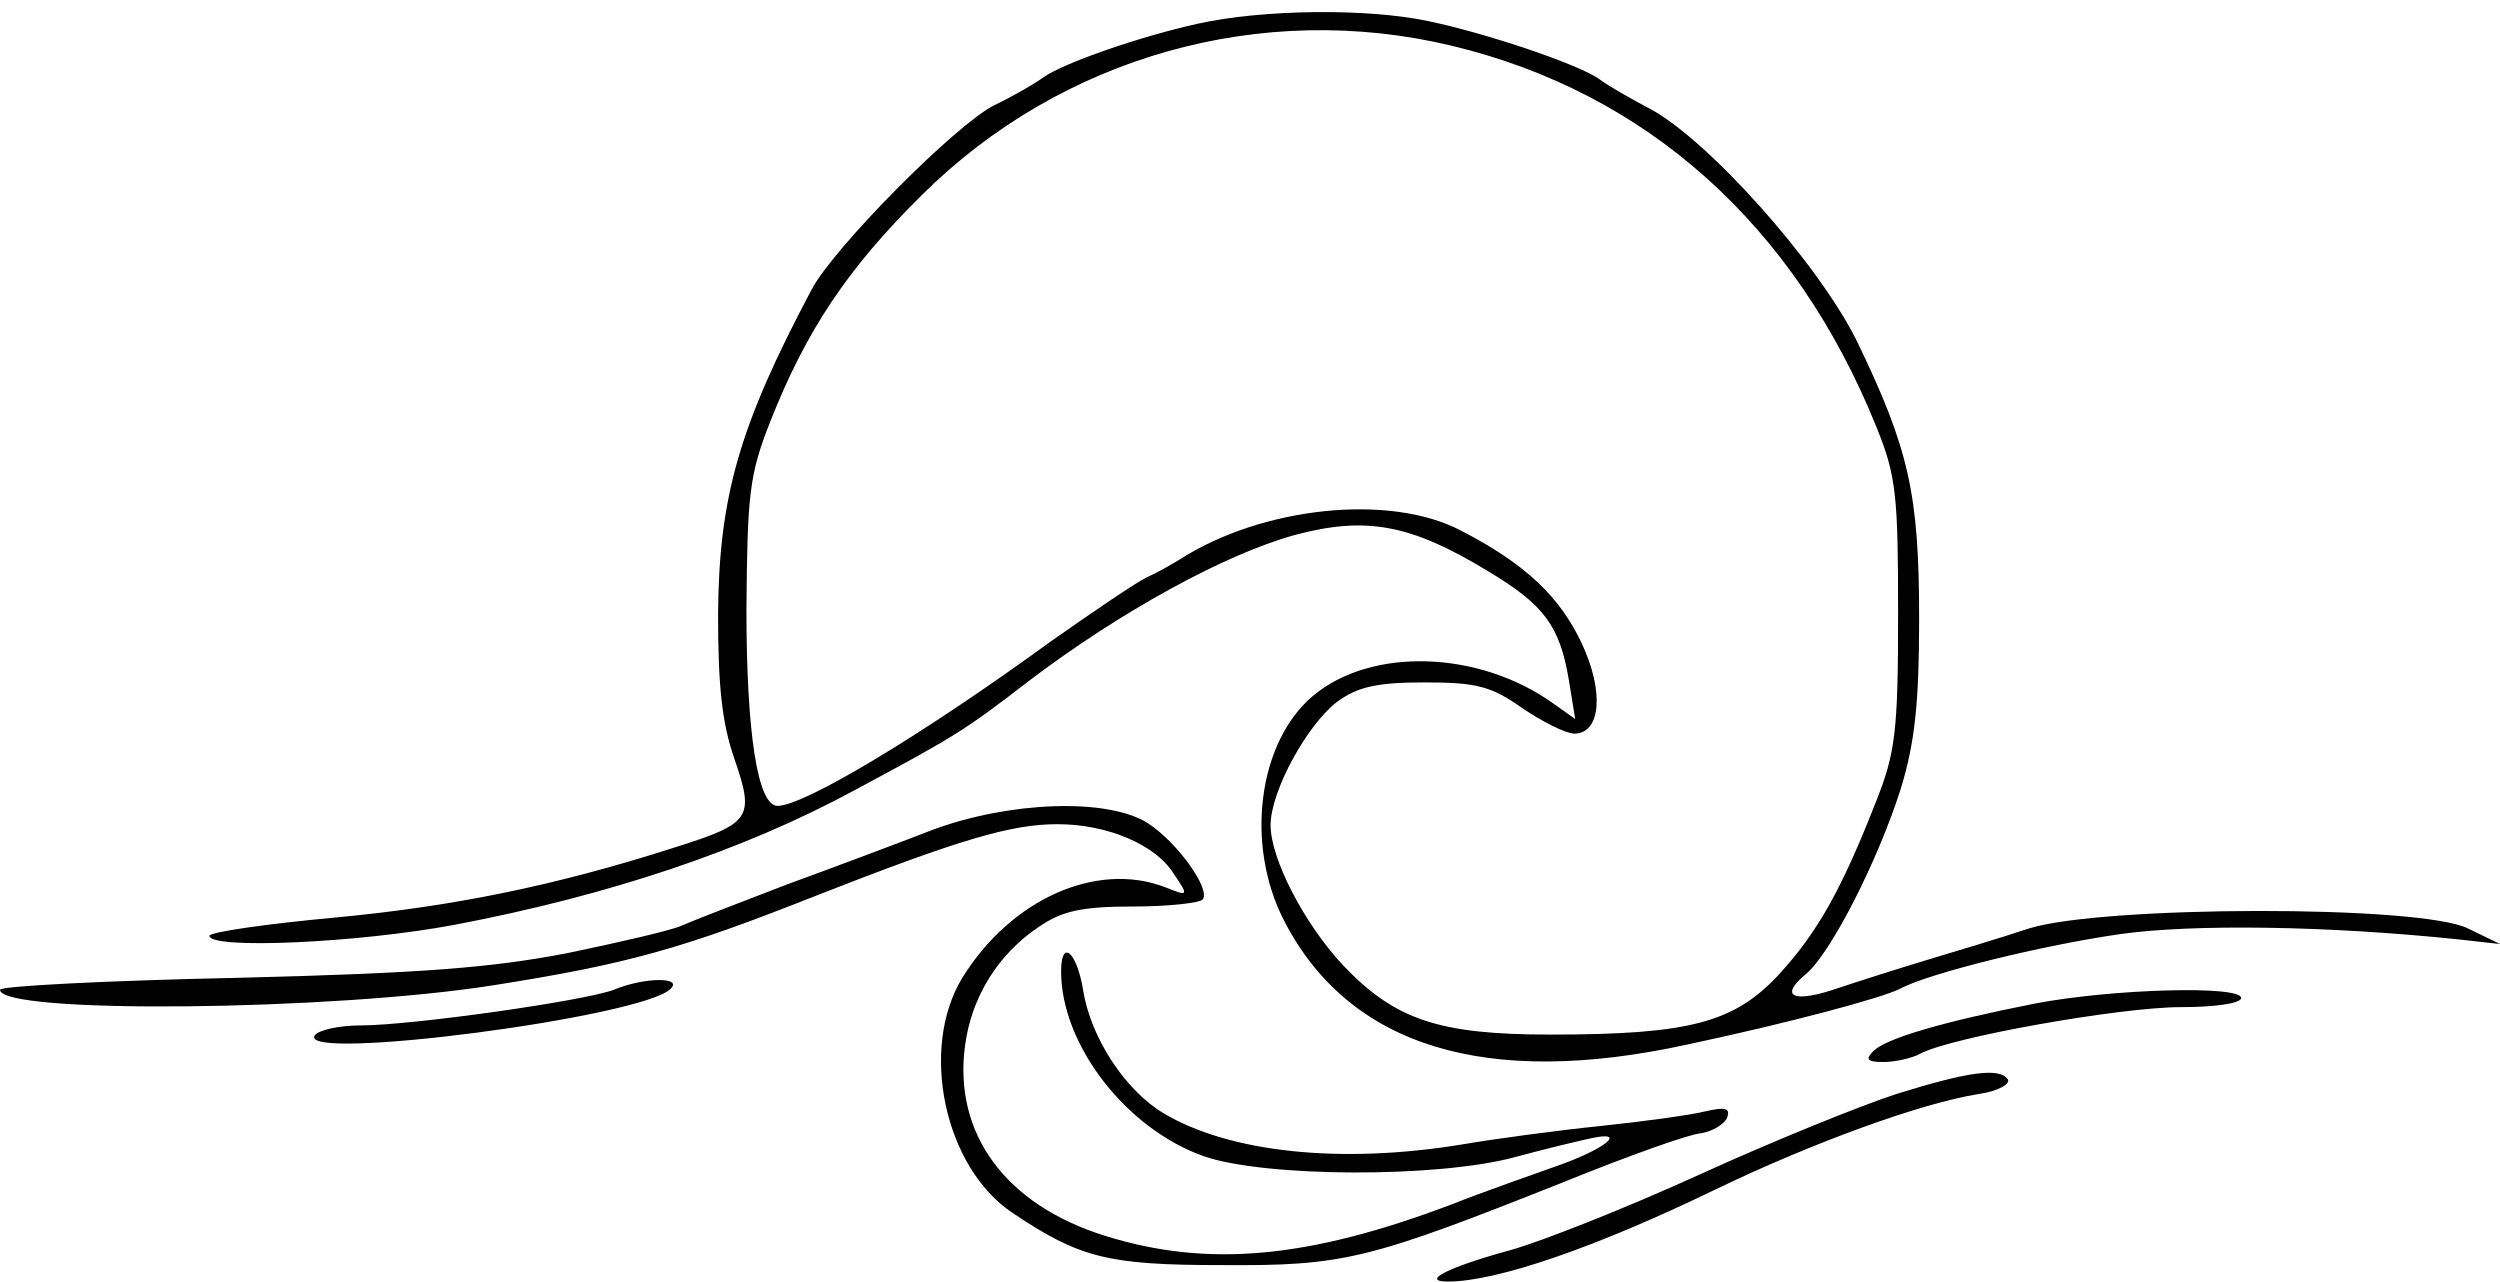
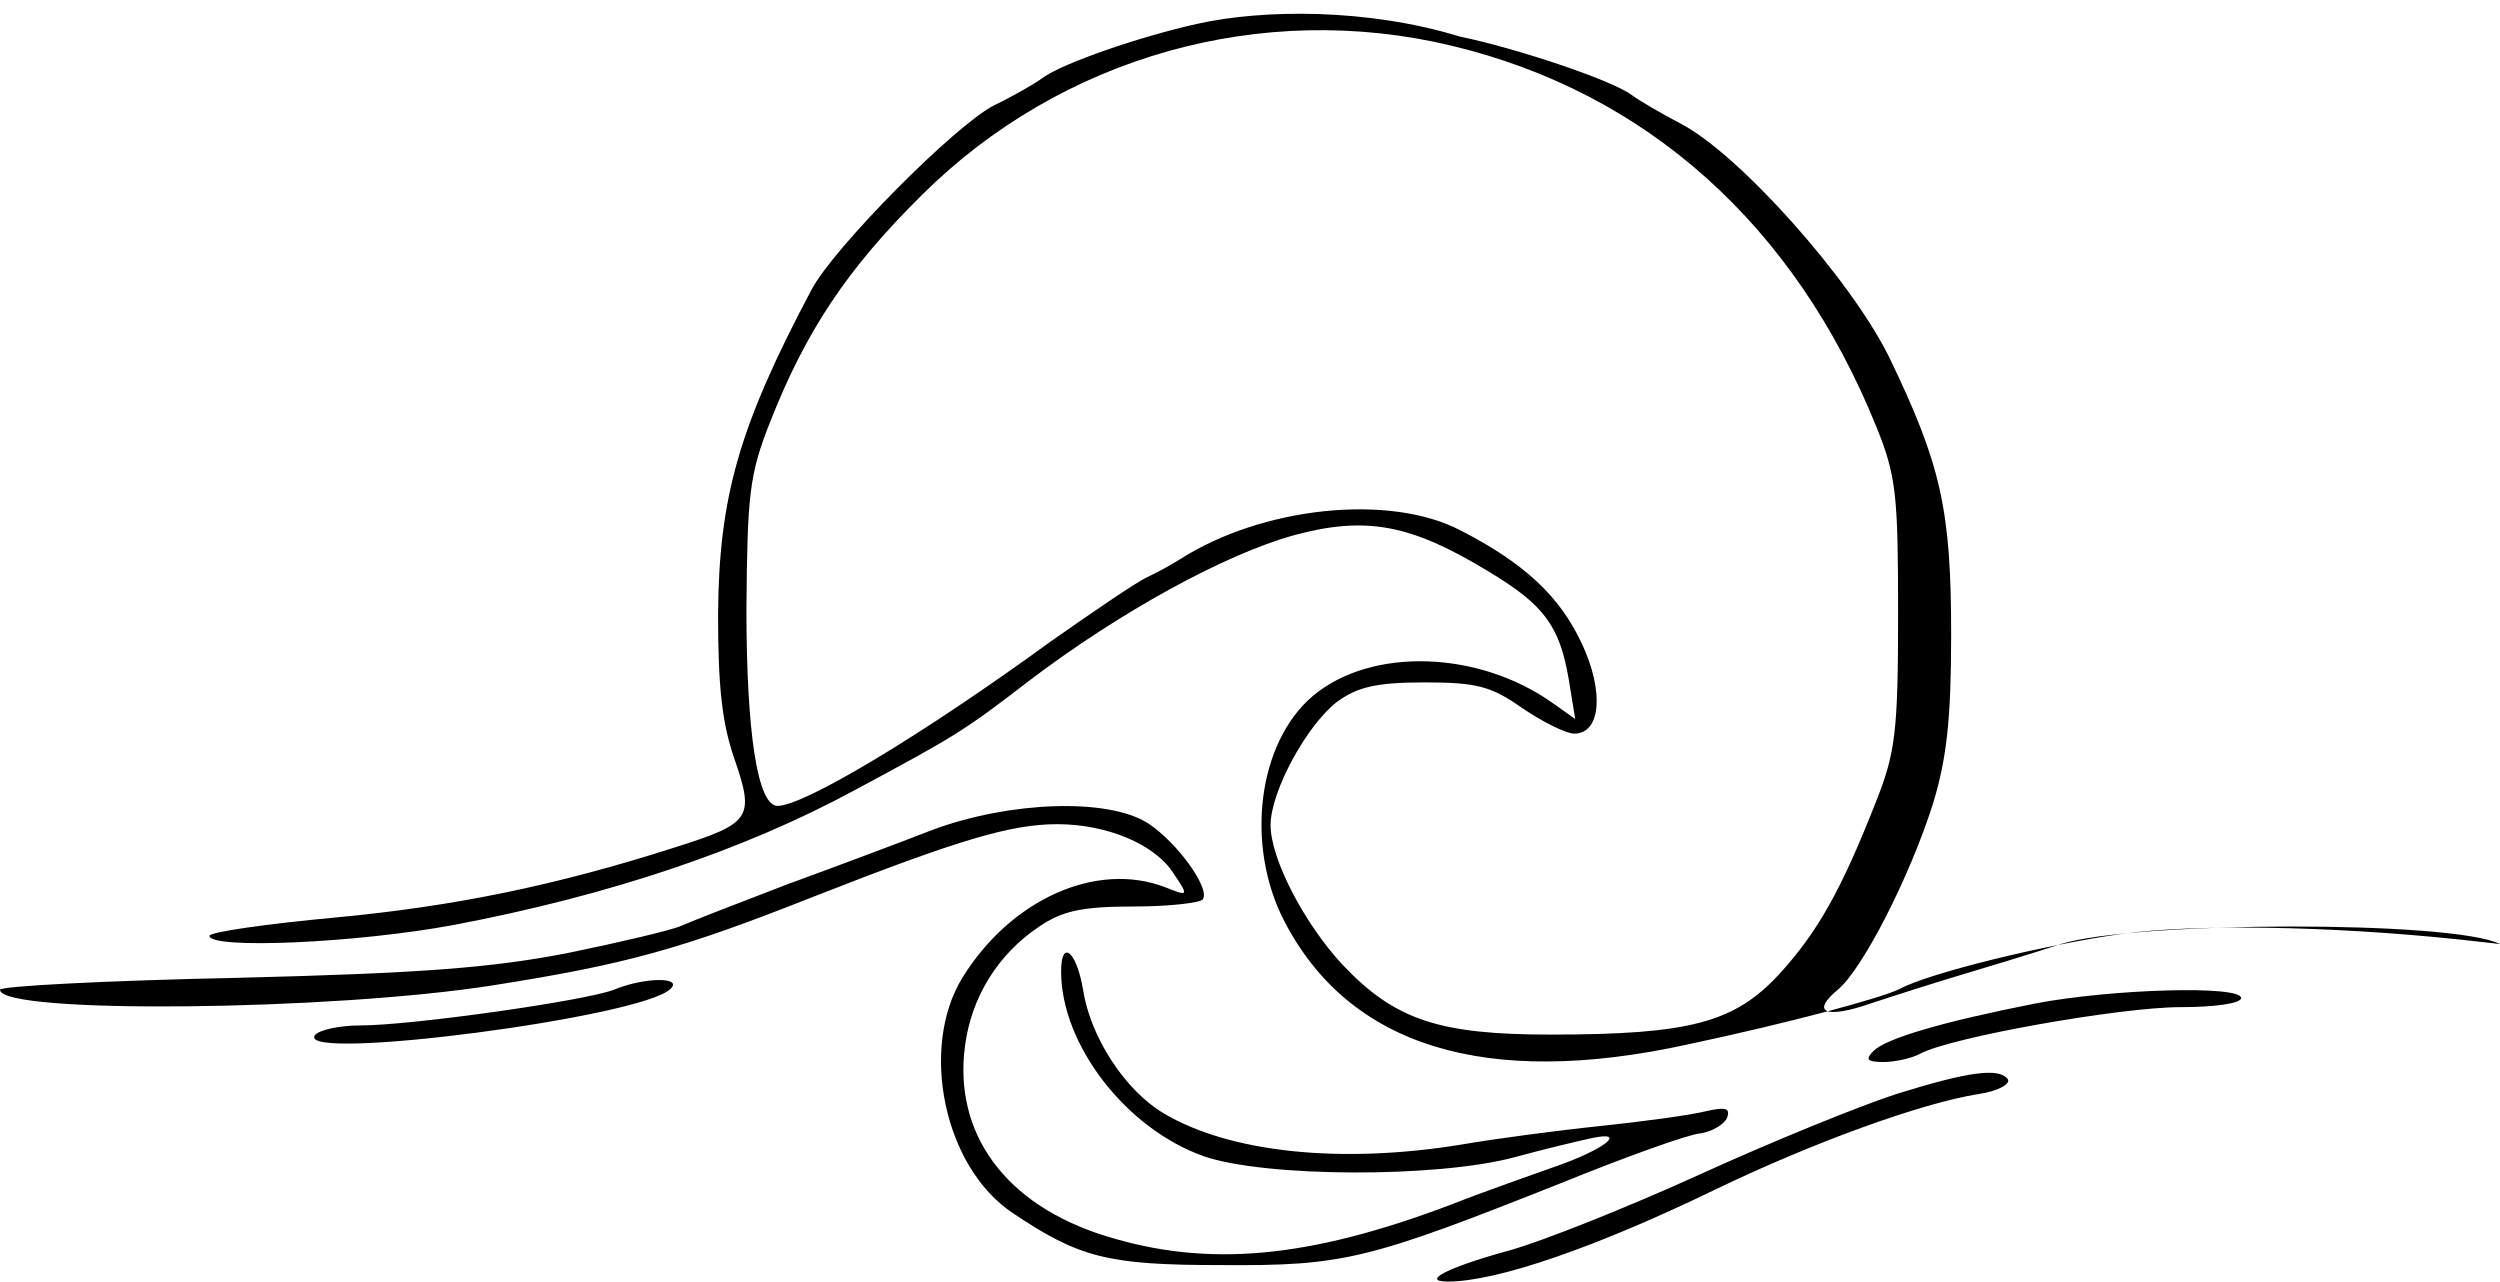
<svg xmlns="http://www.w3.org/2000/svg" height="140.1" preserveAspectRatio="xMidYMid meet" version="1.0" viewBox="0.0 -1.3 273.3 140.1" width="273.3" zoomAndPan="magnify">
  <g id="change1_1">
-     <path d="M130.9,1.3c-6.3,1.4-14.7,4.3-16.9,5.9c-0.8,0.6-3.2,2-5.3,3c-4.2,2.1-17.6,15.6-20,20.2C80.8,45.3,78.6,53,78.5,65.8 c0,7.8,0.4,11.9,1.8,15.9c2.2,6.4,1.8,7-6.4,9.6c-13.4,4.3-24.5,6.5-37.2,7.7c-7.6,0.7-13.8,1.6-13.8,2c0,1.5,16.1,0.8,26.8-1.2 c16.8-3.2,31.5-8.1,43.7-14.7c11-5.9,12-6.5,19-11.9c10-7.6,21.5-13.9,29.1-16c7.8-2.1,12.7-1.2,21.1,3.9c6.2,3.7,7.9,6,8.9,11.9 l0.7,4.3l-2.4-1.7c-8.1-5.8-19.9-6.2-26.3-0.8c-6,5.1-7.4,16.3-3.1,24.6c7.1,13.7,22,18.3,44,13.5c11.3-2.4,21.3-5.1,23.3-6.1 c3.1-1.7,15.7-4.8,24.2-6c7.9-1.1,22.6-0.9,36.9,0.6l4.5,0.5l-3.5-1.7c-5.2-2.6-40-2.5-48,0c-3,1-8,2.5-11,3.4 c-3,0.9-7.4,2.3-9.8,3.1c-4.9,1.7-6.6,1-3.6-1.5c2.7-2.2,7.9-12.4,10.4-20.3c1.5-4.9,2-9.2,2-18.5c0-13.7-1.1-18.6-6.8-30.4 c-4.2-8.5-16.4-22.2-22.8-25.5c-2.1-1.1-4.5-2.5-5.3-3.1c-2.1-1.6-12.5-5.1-18.8-6.4C149.5-0.4,138.1-0.3,130.9,1.3 M158.7,3.7 c21.3,5.1,37.5,19.6,46.4,41.6c2.2,5.4,2.4,7.5,2.4,20.5c0,12.9-0.3,15.2-2.4,20.5c-3.8,9.7-6.4,14.3-10.6,18.9 c-4.9,5.3-9.8,6.6-25,6.6c-12.2,0-17-1.6-22.7-7.6c-4.2-4.5-7.9-11.6-7.9-15.3c0-3.7,4-11,7.3-13.5c2.2-1.6,4.3-2.1,9.5-2.1 c5.7,0,7.3,0.4,10.7,2.8c2.2,1.5,4.8,2.8,5.7,2.8c2.9,0,3.3-4.6,0.8-9.9c-2.4-5.1-6.2-8.7-13.2-12.3c-7.8-4.1-21.8-2.6-30.8,3.2 c-0.8,0.5-2.4,1.4-3.5,1.9c-1.1,0.5-5.8,3.7-10.5,7C100.9,79,87.9,86.8,85,86.8c-2.2,0-3.4-8.1-3.4-21.5c0.1-12.5,0.3-14.7,2.6-20.5 c3.9-9.9,8.4-16.7,16.6-24.8C116,4.9,137.9-1.3,158.7,3.7 M102,89.4c-3.6,1.4-10.8,4.1-16,6c-5.2,2-10.4,4-11.5,4.5s-6.7,1.8-12.5,3 c-8.3,1.6-15.9,2.2-36.2,2.7C11.6,105.9,0,106.5,0,106.9c0,2.7,36.4,2.3,54-0.5c14.6-2.3,20.6-4,35-9.7c15.8-6.2,21.5-7.9,26.6-7.9 c5.4,0,10.7,2.2,12.7,5.4c1.7,2.5,1.6,2.5-0.9,1.5c-7.5-2.9-16.9,1.3-22.2,9.9c-4.7,7.7-2,20.7,5.5,25.7c7.3,4.9,10.4,5.7,22.8,5.7 c13.5,0.1,16.1-0.6,37.5-9.1c6.9-2.8,13.6-5.2,14.9-5.3c1.3-0.2,2.6-1,2.9-1.7c0.4-1.1-0.2-1.2-2.4-0.7c-1.6,0.4-6.7,1.1-11.5,1.6 s-11.5,1.4-15,2c-13.3,2.2-25.5,0.9-32.7-3.4c-4.2-2.5-8-8.3-8.8-13.5c-0.7-4.2-2.4-5.6-2.4-2c0,8,7.1,17.2,15.6,20.2 c6.6,2.3,25.5,2.4,34,0.1c3.3-0.9,7.1-1.8,8.5-2.1c3.9-0.8,1.2,1.3-4,3.1c-2.5,0.9-7.7,2.7-11.5,4.2c-15.6,5.9-26.6,6.9-37.8,3.4 c-10.9-3.4-16.6-11.2-15.3-20.8c0.7-5.3,3.6-10,8.1-13c2.5-1.7,4.6-2.2,10.3-2.2c3.9,0,7.4-0.4,7.6-0.8c0.8-1.2-2.8-6.2-6-8.3 C121.1,85.9,110.4,86.3,102,89.4 M67.1,106.9c-3.1,1.2-22.1,3.9-27.7,3.9c-2.3,0-4.6,0.5-5,1.1c-1.8,2.9,35.9-2,38.9-5.1 C74.7,105.5,70.5,105.5,67.1,106.9 M222.5,108.4c-10.1,2-16.3,3.8-17.7,5.2c-0.9,0.9-0.7,1.2,1.1,1.2c1.2,0,3.1-0.4,4-0.9 c3.3-1.8,21.9-5.1,28.5-5.1c3.7,0,6.6-0.4,6.6-1C245,106.4,230.9,106.8,222.5,108.4 M207.3,118.3c-4,1.3-13.6,5.2-21.5,8.8 c-7.9,3.6-17.2,7.3-20.8,8.3c-6.6,1.8-9.8,3.4-6.7,3.4c5.3,0,16.1-3.7,29.3-10.1c10.6-5.1,22.4-9.4,28.7-10.4 c2.1-0.3,3.5-1.1,3.2-1.6C218.6,115.4,215.3,115.8,207.3,118.3" />
+     <path d="M130.9,1.3c-6.3,1.4-14.7,4.3-16.9,5.9c-0.8,0.6-3.2,2-5.3,3c-4.2,2.1-17.6,15.6-20,20.2C80.8,45.3,78.6,53,78.5,65.8 c0,7.8,0.4,11.9,1.8,15.9c2.2,6.4,1.8,7-6.4,9.6c-13.4,4.3-24.5,6.5-37.2,7.7c-7.6,0.7-13.8,1.6-13.8,2c0,1.5,16.1,0.8,26.8-1.2 c16.8-3.2,31.5-8.1,43.7-14.7c11-5.9,12-6.5,19-11.9c10-7.6,21.5-13.9,29.1-16c7.8-2.1,12.7-1.2,21.1,3.9c6.2,3.7,7.9,6,8.9,11.9 l0.7,4.3l-2.4-1.7c-8.1-5.8-19.9-6.2-26.3-0.8c-6,5.1-7.4,16.3-3.1,24.6c7.1,13.7,22,18.3,44,13.5c11.3-2.4,21.3-5.1,23.3-6.1 c3.1-1.7,15.7-4.8,24.2-6c7.9-1.1,22.6-0.9,36.9,0.6l4.5,0.5c-5.2-2.6-40-2.5-48,0c-3,1-8,2.5-11,3.4 c-3,0.9-7.4,2.3-9.8,3.1c-4.9,1.7-6.6,1-3.6-1.5c2.7-2.2,7.9-12.4,10.4-20.3c1.5-4.9,2-9.2,2-18.5c0-13.7-1.1-18.6-6.8-30.4 c-4.2-8.5-16.4-22.2-22.8-25.5c-2.1-1.1-4.5-2.5-5.3-3.1c-2.1-1.6-12.5-5.1-18.8-6.4C149.5-0.4,138.1-0.3,130.9,1.3 M158.7,3.7 c21.3,5.1,37.5,19.6,46.4,41.6c2.2,5.4,2.4,7.5,2.4,20.5c0,12.9-0.3,15.2-2.4,20.5c-3.8,9.7-6.4,14.3-10.6,18.9 c-4.9,5.3-9.8,6.6-25,6.6c-12.2,0-17-1.6-22.7-7.6c-4.2-4.5-7.9-11.6-7.9-15.3c0-3.7,4-11,7.3-13.5c2.2-1.6,4.3-2.1,9.5-2.1 c5.7,0,7.3,0.4,10.7,2.8c2.2,1.5,4.8,2.8,5.7,2.8c2.9,0,3.3-4.6,0.8-9.9c-2.4-5.1-6.2-8.7-13.2-12.3c-7.8-4.1-21.8-2.6-30.8,3.2 c-0.8,0.5-2.4,1.4-3.5,1.9c-1.1,0.5-5.8,3.7-10.5,7C100.9,79,87.9,86.8,85,86.8c-2.2,0-3.4-8.1-3.4-21.5c0.1-12.5,0.3-14.7,2.6-20.5 c3.9-9.9,8.4-16.7,16.6-24.8C116,4.9,137.9-1.3,158.7,3.7 M102,89.4c-3.6,1.4-10.8,4.1-16,6c-5.2,2-10.4,4-11.5,4.5s-6.7,1.8-12.5,3 c-8.3,1.6-15.9,2.2-36.2,2.7C11.6,105.9,0,106.5,0,106.9c0,2.7,36.4,2.3,54-0.5c14.6-2.3,20.6-4,35-9.7c15.8-6.2,21.5-7.9,26.6-7.9 c5.4,0,10.7,2.2,12.7,5.4c1.7,2.5,1.6,2.5-0.9,1.5c-7.5-2.9-16.9,1.3-22.2,9.9c-4.7,7.7-2,20.7,5.5,25.7c7.3,4.9,10.4,5.7,22.8,5.7 c13.5,0.1,16.1-0.6,37.5-9.1c6.9-2.8,13.6-5.2,14.9-5.3c1.3-0.2,2.6-1,2.9-1.7c0.4-1.1-0.2-1.2-2.4-0.7c-1.6,0.4-6.7,1.1-11.5,1.6 s-11.5,1.4-15,2c-13.3,2.2-25.5,0.9-32.7-3.4c-4.2-2.5-8-8.3-8.8-13.5c-0.7-4.2-2.4-5.6-2.4-2c0,8,7.1,17.2,15.6,20.2 c6.6,2.3,25.5,2.4,34,0.1c3.3-0.9,7.1-1.8,8.5-2.1c3.9-0.8,1.2,1.3-4,3.1c-2.5,0.9-7.7,2.7-11.5,4.2c-15.6,5.9-26.6,6.9-37.8,3.4 c-10.9-3.4-16.6-11.2-15.3-20.8c0.7-5.3,3.6-10,8.1-13c2.5-1.7,4.6-2.2,10.3-2.2c3.9,0,7.4-0.4,7.6-0.8c0.8-1.2-2.8-6.2-6-8.3 C121.1,85.9,110.4,86.3,102,89.4 M67.1,106.9c-3.1,1.2-22.1,3.9-27.7,3.9c-2.3,0-4.6,0.5-5,1.1c-1.8,2.9,35.9-2,38.9-5.1 C74.7,105.5,70.5,105.5,67.1,106.9 M222.5,108.4c-10.1,2-16.3,3.8-17.7,5.2c-0.9,0.9-0.7,1.2,1.1,1.2c1.2,0,3.1-0.4,4-0.9 c3.3-1.8,21.9-5.1,28.5-5.1c3.7,0,6.6-0.4,6.6-1C245,106.4,230.9,106.8,222.5,108.4 M207.3,118.3c-4,1.3-13.6,5.2-21.5,8.8 c-7.9,3.6-17.2,7.3-20.8,8.3c-6.6,1.8-9.8,3.4-6.7,3.4c5.3,0,16.1-3.7,29.3-10.1c10.6-5.1,22.4-9.4,28.7-10.4 c2.1-0.3,3.5-1.1,3.2-1.6C218.6,115.4,215.3,115.8,207.3,118.3" />
  </g>
</svg>